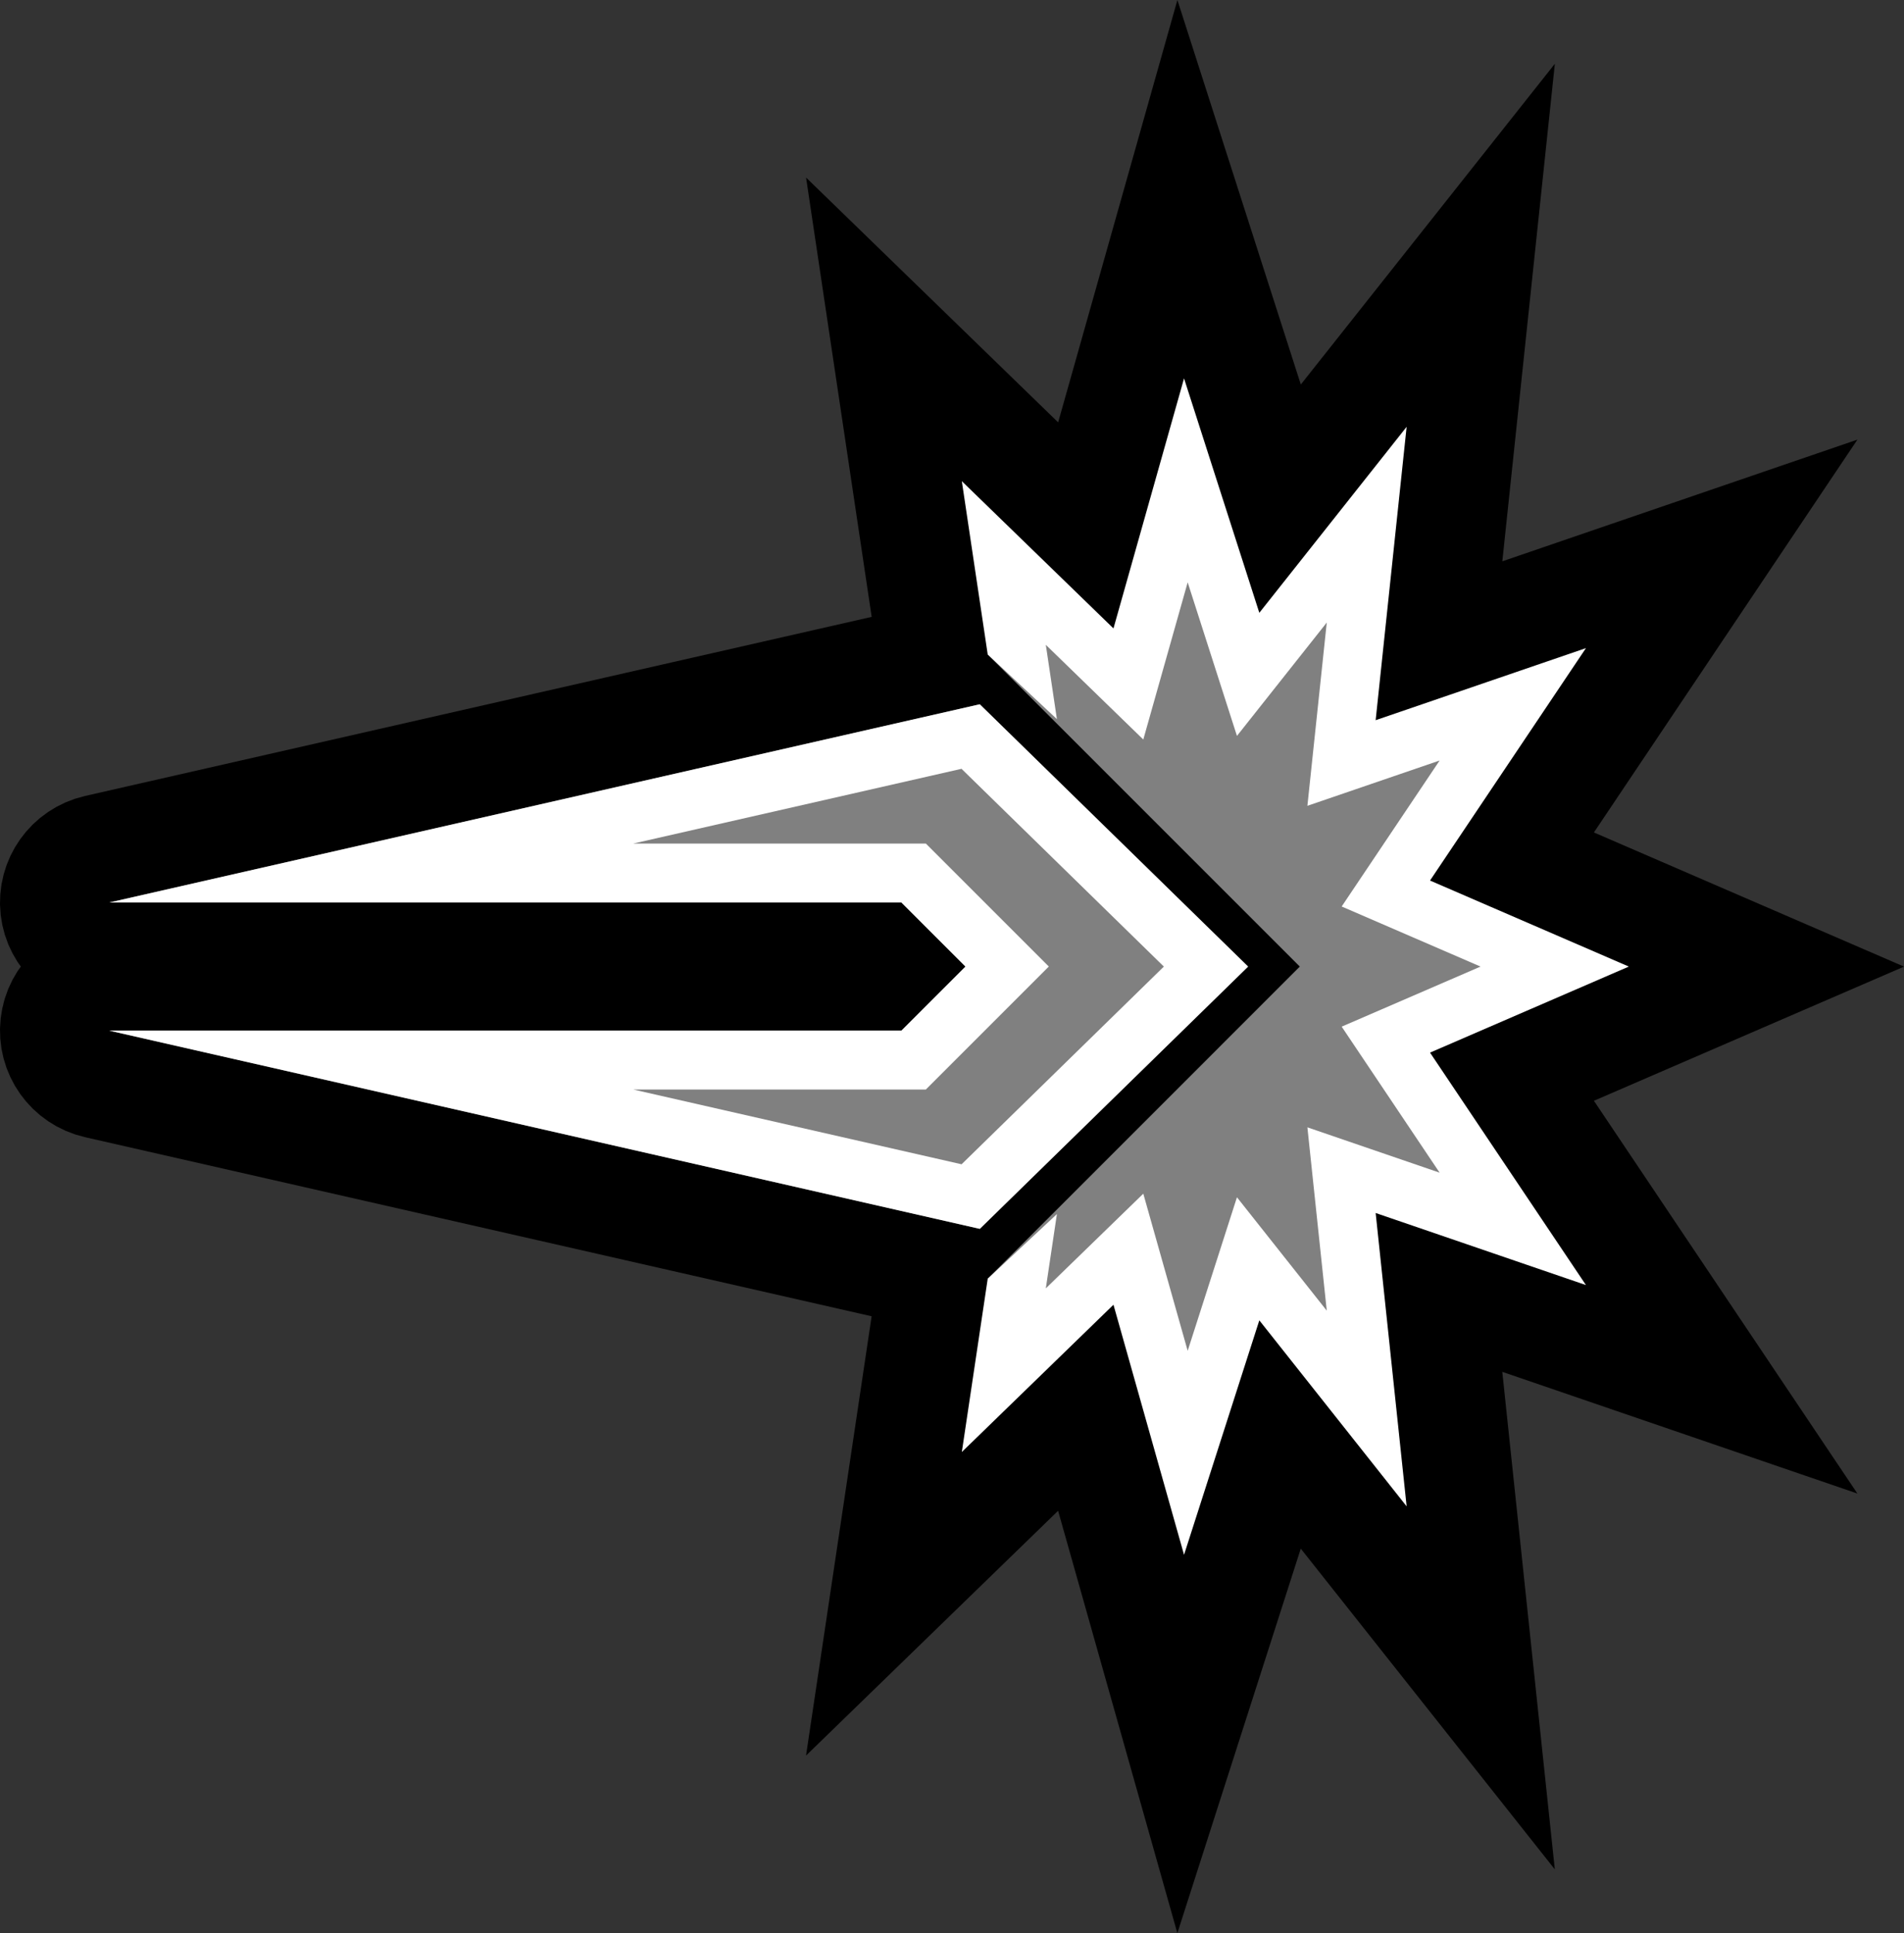
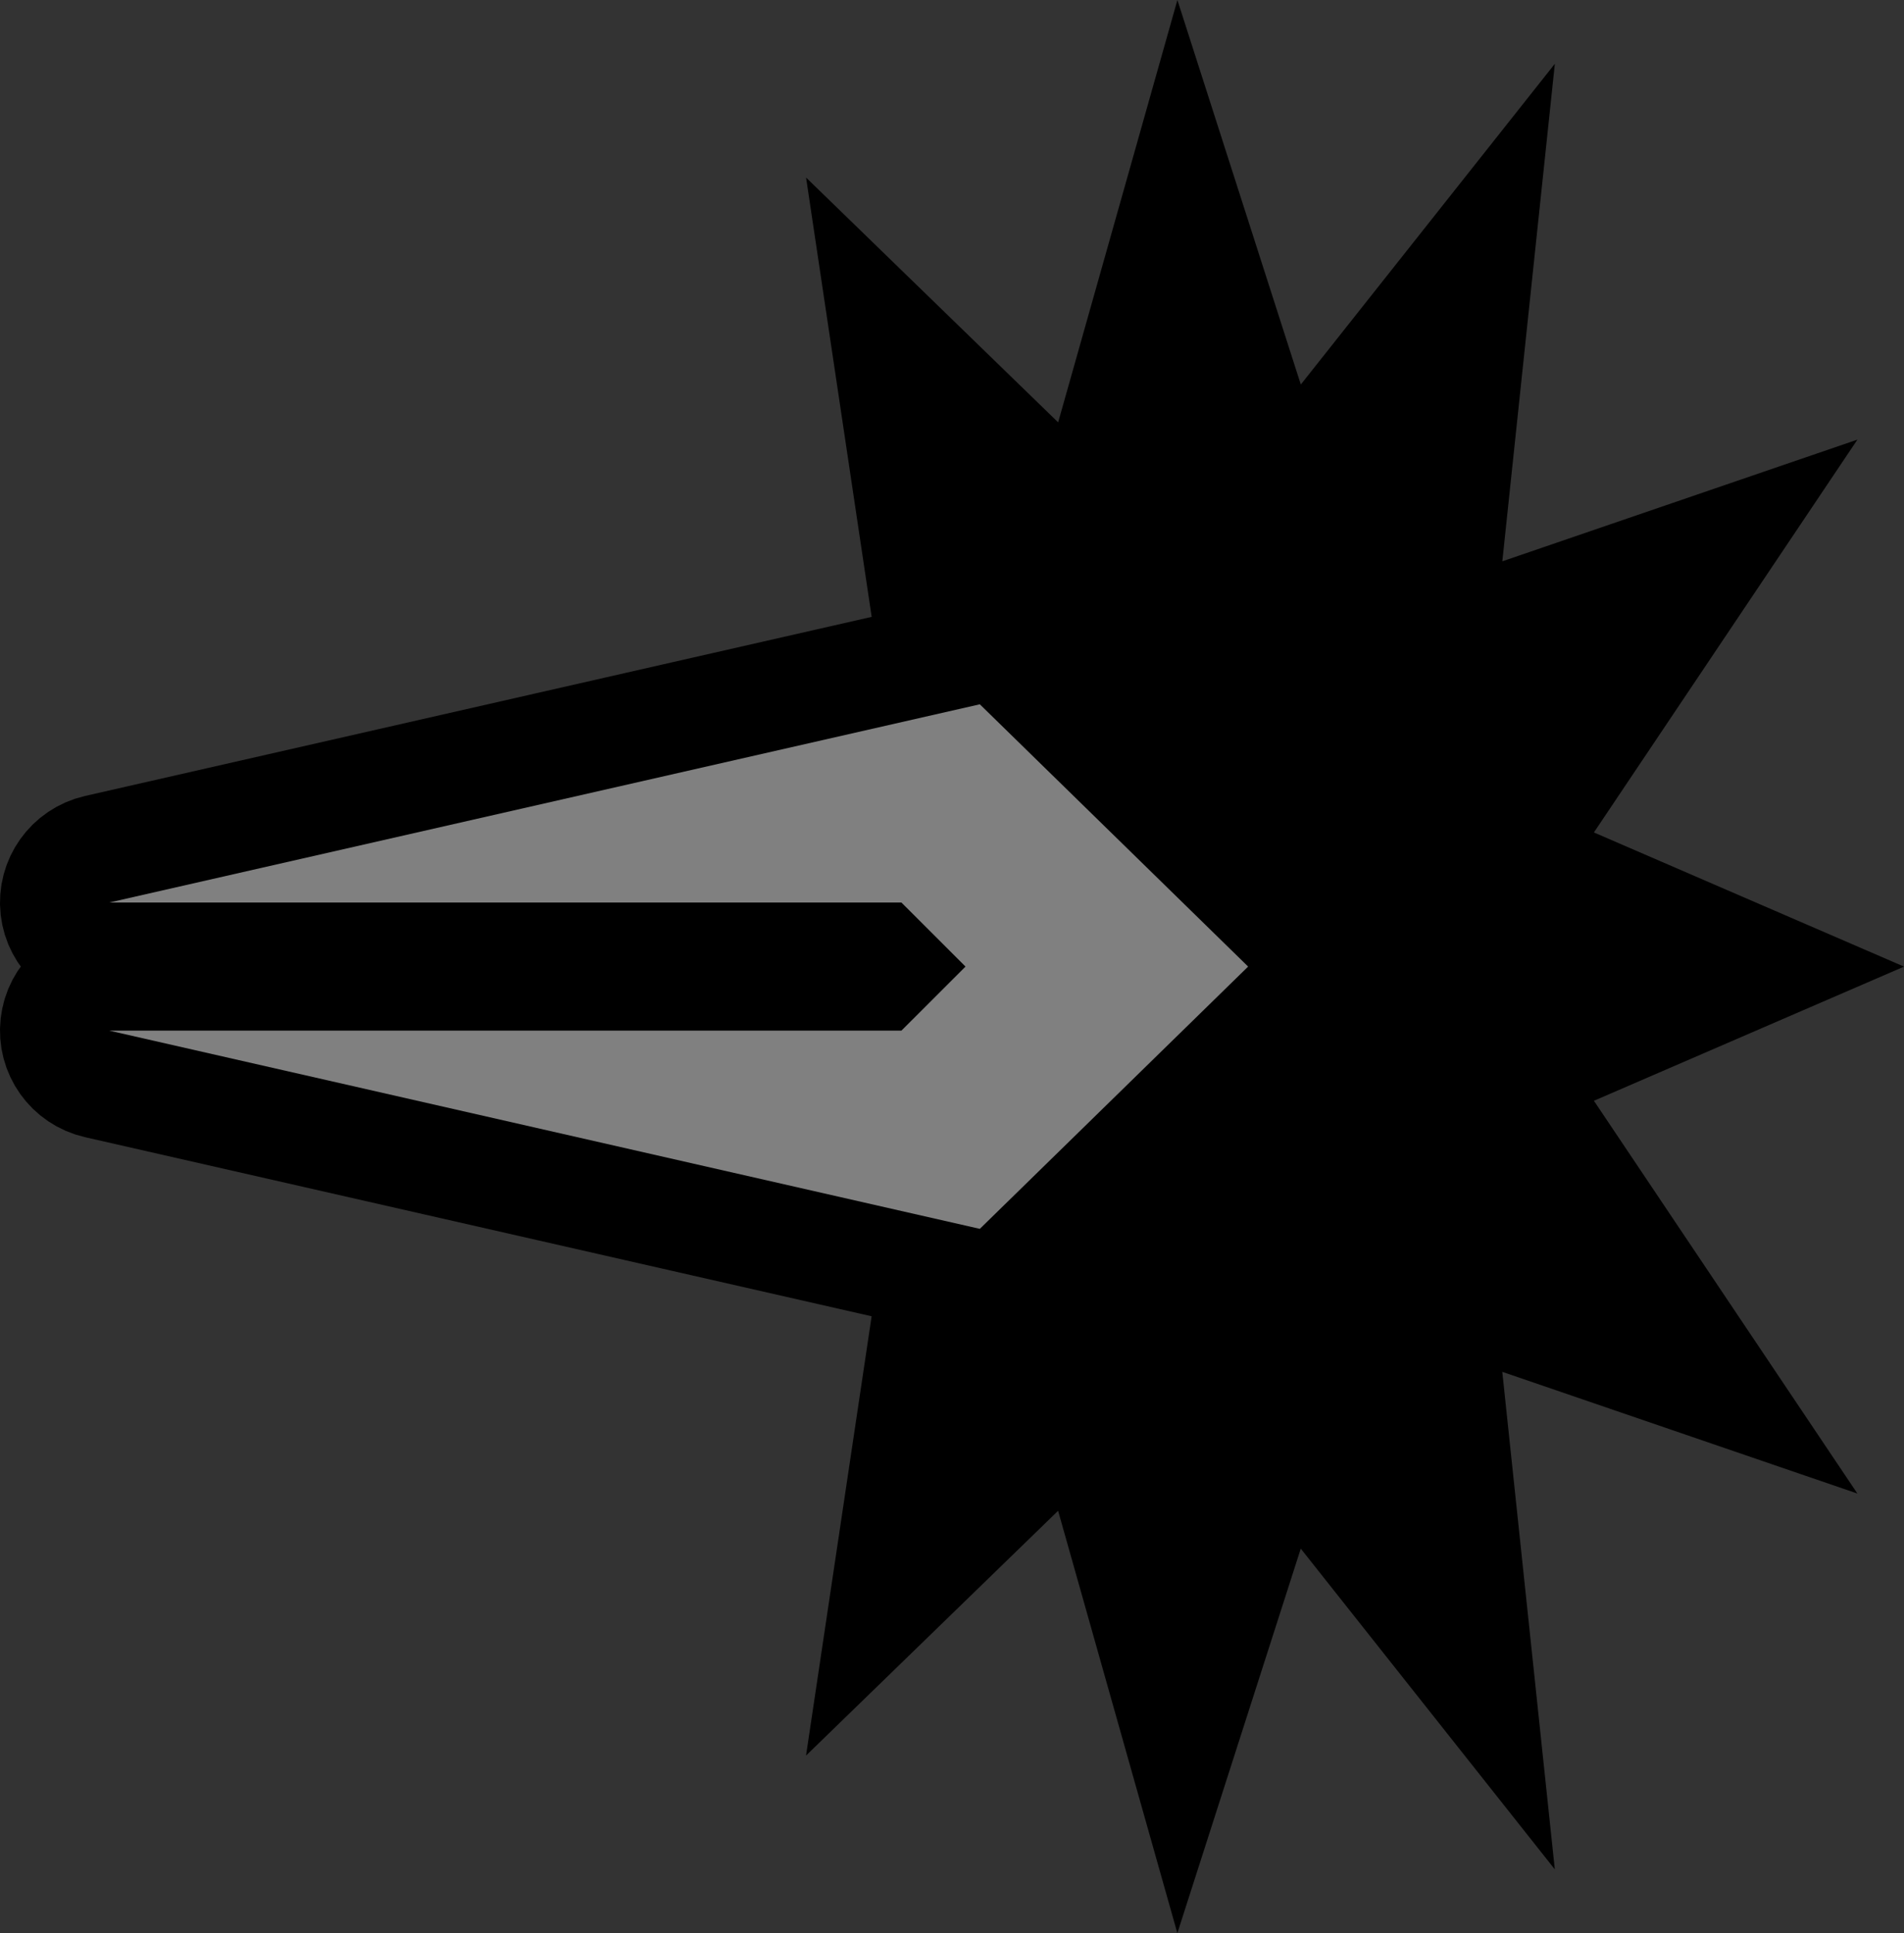
<svg xmlns="http://www.w3.org/2000/svg" id="Layer_2" viewBox="0 0 444.37 451.16">
  <rect x="0" y="0" width="444.37" height="451.16" fill="#333333" stroke="none" />
  <defs>
    <style>.cls-1{fill:#fff;}.cls-2{stroke:#000;stroke-miterlimit:10;stroke-width:31px;}.cls-3{fill:gray;}</style>
  </defs>
  <g id="Layer_1-2">
    <g id="Repulser">
      <path class="cls-2" d="M348.75,250.07l56.59-24.48-56.59-24.48,46.24-68.93-62.33,21.36,9.2-87.15-44.15,55.74-21.97-68.45-20.93,74.12-44.58-43.29,10.66,71.38L23.28,200.88c-4.96,1.13-8.29,5.81-7.72,10.87,.57,5.06,4.85,8.88,9.94,8.88H206.24l4.95,4.95-4.95,4.95H25.5c-5.09,0-9.37,3.82-9.94,8.88-.57,5.06,2.75,9.74,7.72,10.87l197.6,44.99-10.66,71.38,44.58-43.29,20.93,74.12,21.97-68.45,44.15,55.74-9.2-87.15,62.33,21.36-46.24-68.93Z" />
-       <polygon class="cls-3" points="360.41 226.69 358.65 225.58 360.41 224.47 356.9 224.47 329.01 206.86 346.54 167.61 313.3 172.85 315.66 130.71 293.68 153.74 280.59 121.03 265.94 147.72 262.54 156.36 236.37 137 230.52 152.74 303.36 225.58 230.52 298.43 236.37 314.17 262.54 294.8 265.94 303.44 280.59 330.13 293.68 297.42 315.66 320.45 313.3 278.32 346.54 283.55 329.01 244.3 356.9 226.69 360.41 226.69" />
      <polygon class="cls-3" points="228.68 164.37 25.5 210.63 210.38 210.63 225.34 225.58 210.38 240.53 25.5 240.53 228.68 286.79 291.3 225.58 228.68 164.37" />
-       <path class="cls-1" d="M224.42,179.44l47.21,46.14-47.21,46.14-76.63-17.45h68.29l4.03-4.03,14.95-14.95,9.72-9.72-9.72-9.72-14.95-14.95-4.03-4.03h-68.29l76.63-17.45m4.25-15.06L25.5,210.63H210.38l14.95,14.95-14.95,14.95H25.5l203.17,46.26,62.62-61.21-62.62-61.21h0Z" />
-       <polygon class="cls-1" points="333.75 245.66 380.15 225.58 333.75 205.5 370.14 151.26 321.06 168.08 328.29 99.61 293.91 143.02 276.34 88.31 259.87 146.66 224.48 112.3 230.52 152.74 246.67 167.83 244.08 150.49 266.83 172.59 277.19 135.91 288.69 171.75 309.65 145.29 305.13 188.06 335.99 177.49 313.13 211.56 345.54 225.58 313.13 239.6 335.99 273.68 305.13 263.1 309.65 305.88 288.69 279.42 277.19 315.25 266.83 278.58 244.08 300.68 246.67 283.34 230.52 298.43 224.48 338.87 259.87 304.5 276.34 362.86 293.91 308.14 328.29 351.55 321.06 283.09 370.14 299.91 333.75 245.66" />
    </g>
  </g>
</svg>